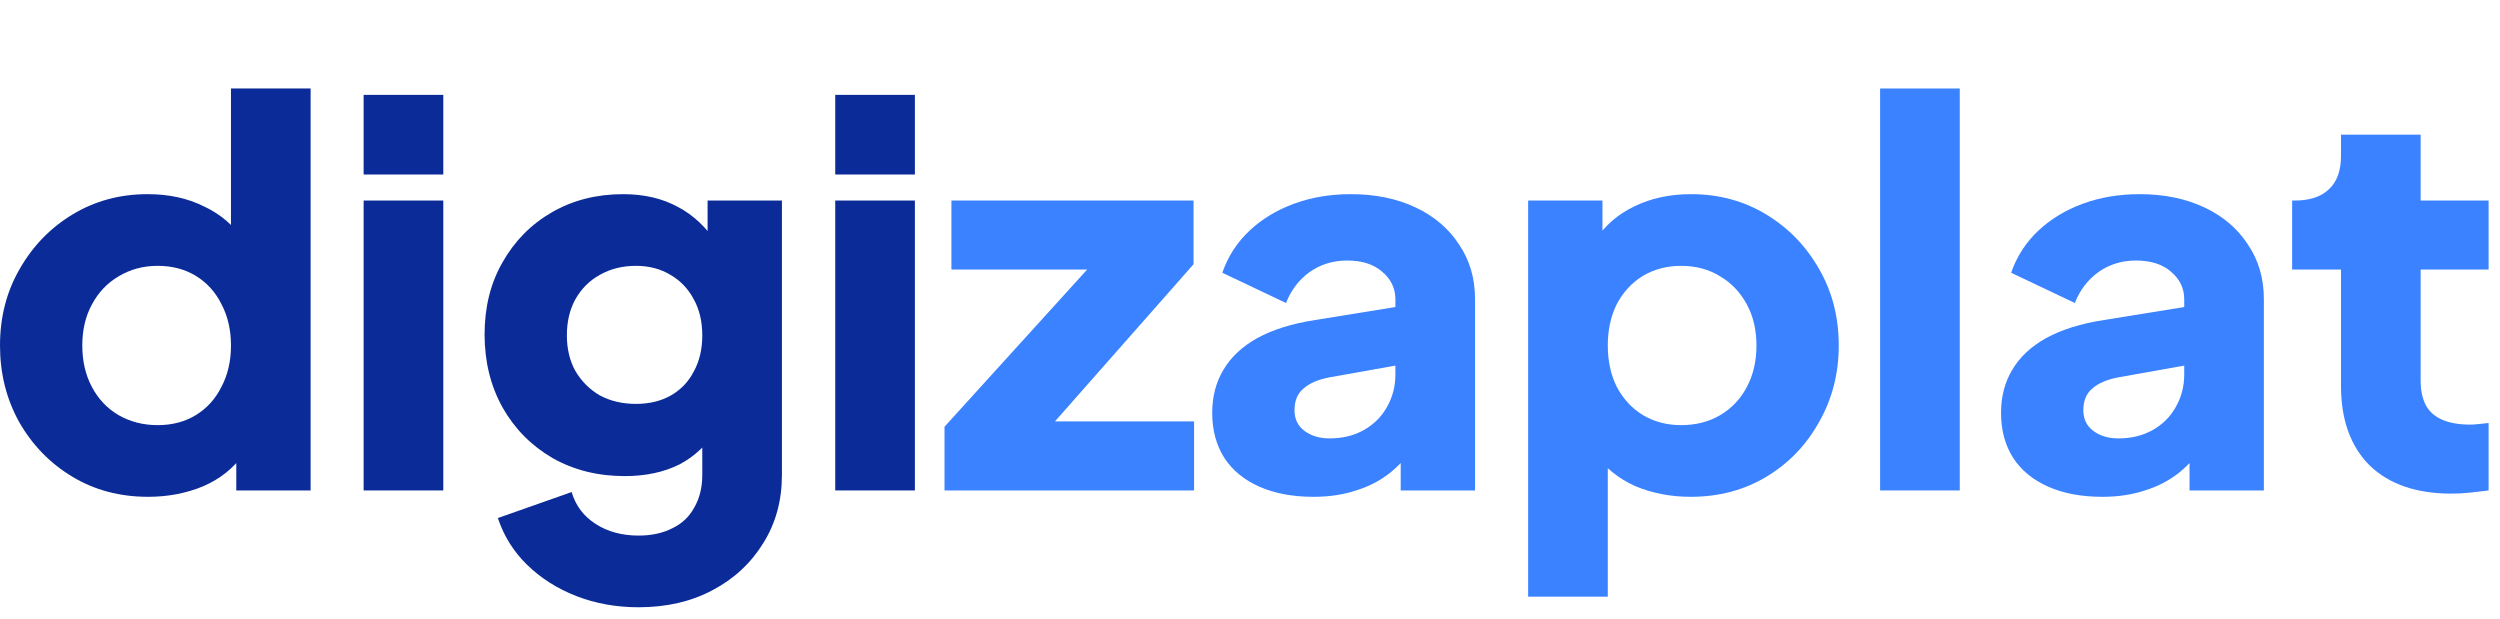
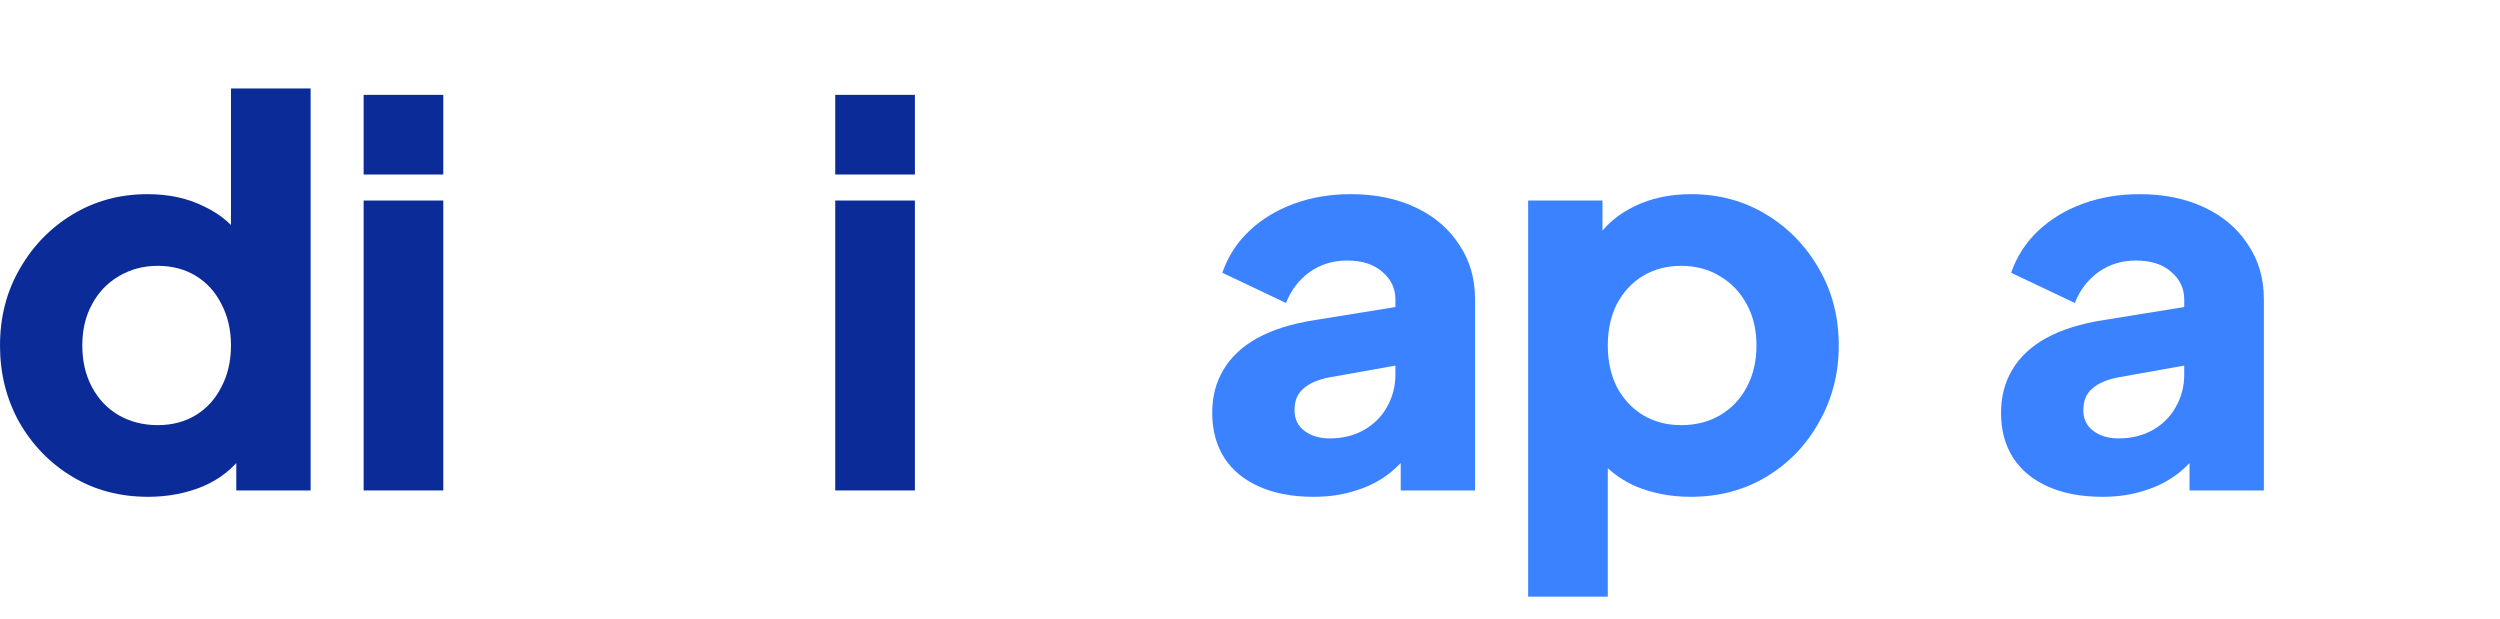
<svg xmlns="http://www.w3.org/2000/svg" width="113" height="28" viewBox="0 0 113 28" fill="none">
-   <path d="M110.805 22.312C109.221 22.312 107.989 21.888 107.109 21.04C106.245 20.176 105.813 18.976 105.813 17.44V12.184H103.605V9.064H103.725C104.397 9.064 104.909 8.896 105.261 8.56C105.629 8.224 105.813 7.72 105.813 7.048V6.088H109.413V9.064H112.485V12.184H109.413V17.2C109.413 17.648 109.493 18.024 109.653 18.328C109.813 18.616 110.061 18.832 110.397 18.976C110.733 19.12 111.149 19.192 111.645 19.192C111.757 19.192 111.885 19.184 112.029 19.168C112.173 19.152 112.325 19.136 112.485 19.12V22.168C112.245 22.2 111.973 22.232 111.669 22.264C111.365 22.296 111.077 22.312 110.805 22.312Z" fill="#3A82FF" />
  <path d="M95.031 22.456C94.087 22.456 93.271 22.304 92.583 22C91.895 21.696 91.367 21.264 90.999 20.704C90.631 20.128 90.447 19.448 90.447 18.664C90.447 17.928 90.615 17.28 90.951 16.72C91.287 16.144 91.799 15.664 92.487 15.28C93.191 14.896 94.063 14.624 95.103 14.464L99.111 13.816V16.456L95.751 17.056C95.239 17.152 94.847 17.32 94.575 17.56C94.303 17.784 94.167 18.112 94.167 18.544C94.167 18.944 94.319 19.256 94.623 19.48C94.927 19.704 95.303 19.816 95.751 19.816C96.343 19.816 96.863 19.688 97.311 19.432C97.759 19.176 98.103 18.832 98.343 18.4C98.599 17.952 98.727 17.464 98.727 16.936V13.528C98.727 13.032 98.527 12.616 98.127 12.28C97.743 11.944 97.215 11.776 96.543 11.776C95.903 11.776 95.335 11.952 94.839 12.304C94.359 12.656 94.007 13.12 93.783 13.696L90.903 12.328C91.159 11.592 91.567 10.96 92.127 10.432C92.687 9.904 93.359 9.496 94.143 9.208C94.927 8.92 95.783 8.776 96.711 8.776C97.815 8.776 98.791 8.976 99.639 9.376C100.487 9.776 101.143 10.336 101.607 11.056C102.087 11.76 102.327 12.584 102.327 13.528V22.168H98.967V20.056L99.783 19.912C99.399 20.488 98.975 20.968 98.511 21.352C98.047 21.72 97.527 21.992 96.951 22.168C96.375 22.36 95.735 22.456 95.031 22.456Z" fill="#3A82FF" />
-   <path d="M84.981 22.168V4H88.581V22.168H84.981Z" fill="#3A82FF" />
  <path d="M69.072 26.968V9.064H72.432V11.56L72.12 10.84C72.552 10.184 73.136 9.68 73.872 9.328C74.624 8.96 75.48 8.776 76.44 8.776C77.688 8.776 78.816 9.08 79.824 9.688C80.832 10.296 81.632 11.12 82.224 12.16C82.816 13.184 83.112 14.336 83.112 15.616C83.112 16.88 82.816 18.032 82.224 19.072C81.648 20.112 80.856 20.936 79.848 21.544C78.84 22.152 77.696 22.456 76.416 22.456C75.52 22.456 74.688 22.296 73.92 21.976C73.168 21.64 72.56 21.152 72.096 20.512L72.672 19.768V26.968H69.072ZM75.984 19.216C76.656 19.216 77.248 19.064 77.76 18.76C78.272 18.456 78.672 18.032 78.96 17.488C79.248 16.944 79.392 16.32 79.392 15.616C79.392 14.912 79.248 14.296 78.96 13.768C78.672 13.224 78.272 12.8 77.76 12.496C77.248 12.176 76.656 12.016 75.984 12.016C75.344 12.016 74.768 12.168 74.256 12.472C73.76 12.776 73.368 13.2 73.08 13.744C72.808 14.288 72.672 14.912 72.672 15.616C72.672 16.32 72.808 16.944 73.08 17.488C73.368 18.032 73.76 18.456 74.256 18.76C74.768 19.064 75.344 19.216 75.984 19.216Z" fill="#3A82FF" />
  <path d="M59.376 22.456C58.432 22.456 57.616 22.304 56.928 22C56.24 21.696 55.712 21.264 55.344 20.704C54.976 20.128 54.792 19.448 54.792 18.664C54.792 17.928 54.96 17.28 55.296 16.72C55.632 16.144 56.144 15.664 56.832 15.28C57.536 14.896 58.408 14.624 59.448 14.464L63.456 13.816V16.456L60.096 17.056C59.584 17.152 59.192 17.32 58.92 17.56C58.648 17.784 58.512 18.112 58.512 18.544C58.512 18.944 58.664 19.256 58.968 19.48C59.272 19.704 59.648 19.816 60.096 19.816C60.688 19.816 61.208 19.688 61.656 19.432C62.104 19.176 62.448 18.832 62.688 18.4C62.944 17.952 63.072 17.464 63.072 16.936V13.528C63.072 13.032 62.872 12.616 62.472 12.28C62.088 11.944 61.56 11.776 60.888 11.776C60.248 11.776 59.68 11.952 59.184 12.304C58.704 12.656 58.352 13.12 58.128 13.696L55.248 12.328C55.504 11.592 55.912 10.96 56.472 10.432C57.032 9.904 57.704 9.496 58.488 9.208C59.272 8.92 60.128 8.776 61.056 8.776C62.16 8.776 63.136 8.976 63.984 9.376C64.832 9.776 65.488 10.336 65.952 11.056C66.432 11.76 66.672 12.584 66.672 13.528V22.168H63.312V20.056L64.128 19.912C63.744 20.488 63.32 20.968 62.856 21.352C62.392 21.72 61.872 21.992 61.296 22.168C60.72 22.36 60.08 22.456 59.376 22.456Z" fill="#3A82FF" />
-   <path d="M42.692 22.168V19.288L50.228 10.984L50.756 12.184H43.004V9.064H53.948V11.944L46.604 20.272L46.076 19.048H53.972V22.168H42.692Z" fill="#3A82FF" />
  <path d="M37.753 22.168V9.064H41.353V22.168H37.753ZM37.753 7.888V4.288H41.353V7.888H37.753Z" fill="#0B2C98" />
-   <path d="M28.863 27.448C27.855 27.448 26.919 27.28 26.055 26.944C25.191 26.608 24.447 26.136 23.823 25.528C23.215 24.936 22.775 24.232 22.503 23.416L25.839 22.24C26.015 22.848 26.375 23.328 26.919 23.68C27.463 24.032 28.111 24.208 28.863 24.208C29.455 24.208 29.967 24.096 30.399 23.872C30.831 23.664 31.159 23.352 31.383 22.936C31.623 22.52 31.743 22.032 31.743 21.472V18.472L32.439 19.336C31.991 20.072 31.415 20.624 30.711 20.992C30.007 21.344 29.183 21.52 28.239 21.52C27.023 21.52 25.935 21.248 24.975 20.704C24.015 20.144 23.263 19.384 22.719 18.424C22.175 17.448 21.903 16.344 21.903 15.112C21.903 13.88 22.175 12.792 22.719 11.848C23.263 10.888 24.007 10.136 24.951 9.592C25.895 9.048 26.967 8.776 28.167 8.776C29.111 8.776 29.935 8.968 30.639 9.352C31.343 9.72 31.943 10.288 32.439 11.056L31.983 11.92V9.064H35.343V21.472C35.343 22.624 35.063 23.648 34.503 24.544C33.943 25.456 33.175 26.168 32.199 26.68C31.239 27.192 30.127 27.448 28.863 27.448ZM28.743 18.256C29.351 18.256 29.879 18.128 30.327 17.872C30.775 17.616 31.119 17.256 31.359 16.792C31.615 16.328 31.743 15.784 31.743 15.16C31.743 14.536 31.615 13.992 31.359 13.528C31.103 13.048 30.751 12.68 30.303 12.424C29.855 12.152 29.335 12.016 28.743 12.016C28.135 12.016 27.591 12.152 27.111 12.424C26.647 12.68 26.279 13.048 26.007 13.528C25.751 13.992 25.623 14.536 25.623 15.16C25.623 15.768 25.751 16.304 26.007 16.768C26.279 17.232 26.647 17.6 27.111 17.872C27.591 18.128 28.135 18.256 28.743 18.256Z" fill="#0B2C98" />
-   <path d="M16.436 22.168V9.064H20.037V22.168H16.436ZM16.436 7.888V4.288H20.037V7.888H16.436Z" fill="#0B2C98" />
+   <path d="M16.436 22.168V9.064H20.037V22.168H16.436ZM16.436 7.888V4.288H20.037V7.888H16.436" fill="#0B2C98" />
  <path d="M6.696 22.456C5.416 22.456 4.272 22.152 3.264 21.544C2.256 20.936 1.456 20.112 0.864 19.072C0.288 18.032 0 16.88 0 15.616C0 14.336 0.296 13.184 0.888 12.16C1.48 11.12 2.28 10.296 3.288 9.688C4.296 9.08 5.424 8.776 6.672 8.776C7.632 8.776 8.48 8.96 9.216 9.328C9.968 9.68 10.56 10.184 10.992 10.84L10.44 11.56V4H14.04V22.168H10.68V19.768L11.016 20.512C10.568 21.152 9.96 21.64 9.192 21.976C8.424 22.296 7.592 22.456 6.696 22.456ZM7.128 19.216C7.784 19.216 8.36 19.064 8.856 18.76C9.352 18.456 9.736 18.032 10.008 17.488C10.296 16.944 10.44 16.32 10.44 15.616C10.44 14.912 10.296 14.288 10.008 13.744C9.736 13.2 9.352 12.776 8.856 12.472C8.36 12.168 7.784 12.016 7.128 12.016C6.472 12.016 5.88 12.176 5.352 12.496C4.84 12.8 4.44 13.224 4.152 13.768C3.864 14.296 3.72 14.912 3.72 15.616C3.72 16.32 3.864 16.944 4.152 17.488C4.44 18.032 4.84 18.456 5.352 18.76C5.88 19.064 6.472 19.216 7.128 19.216Z" fill="#0B2C98" />
</svg>